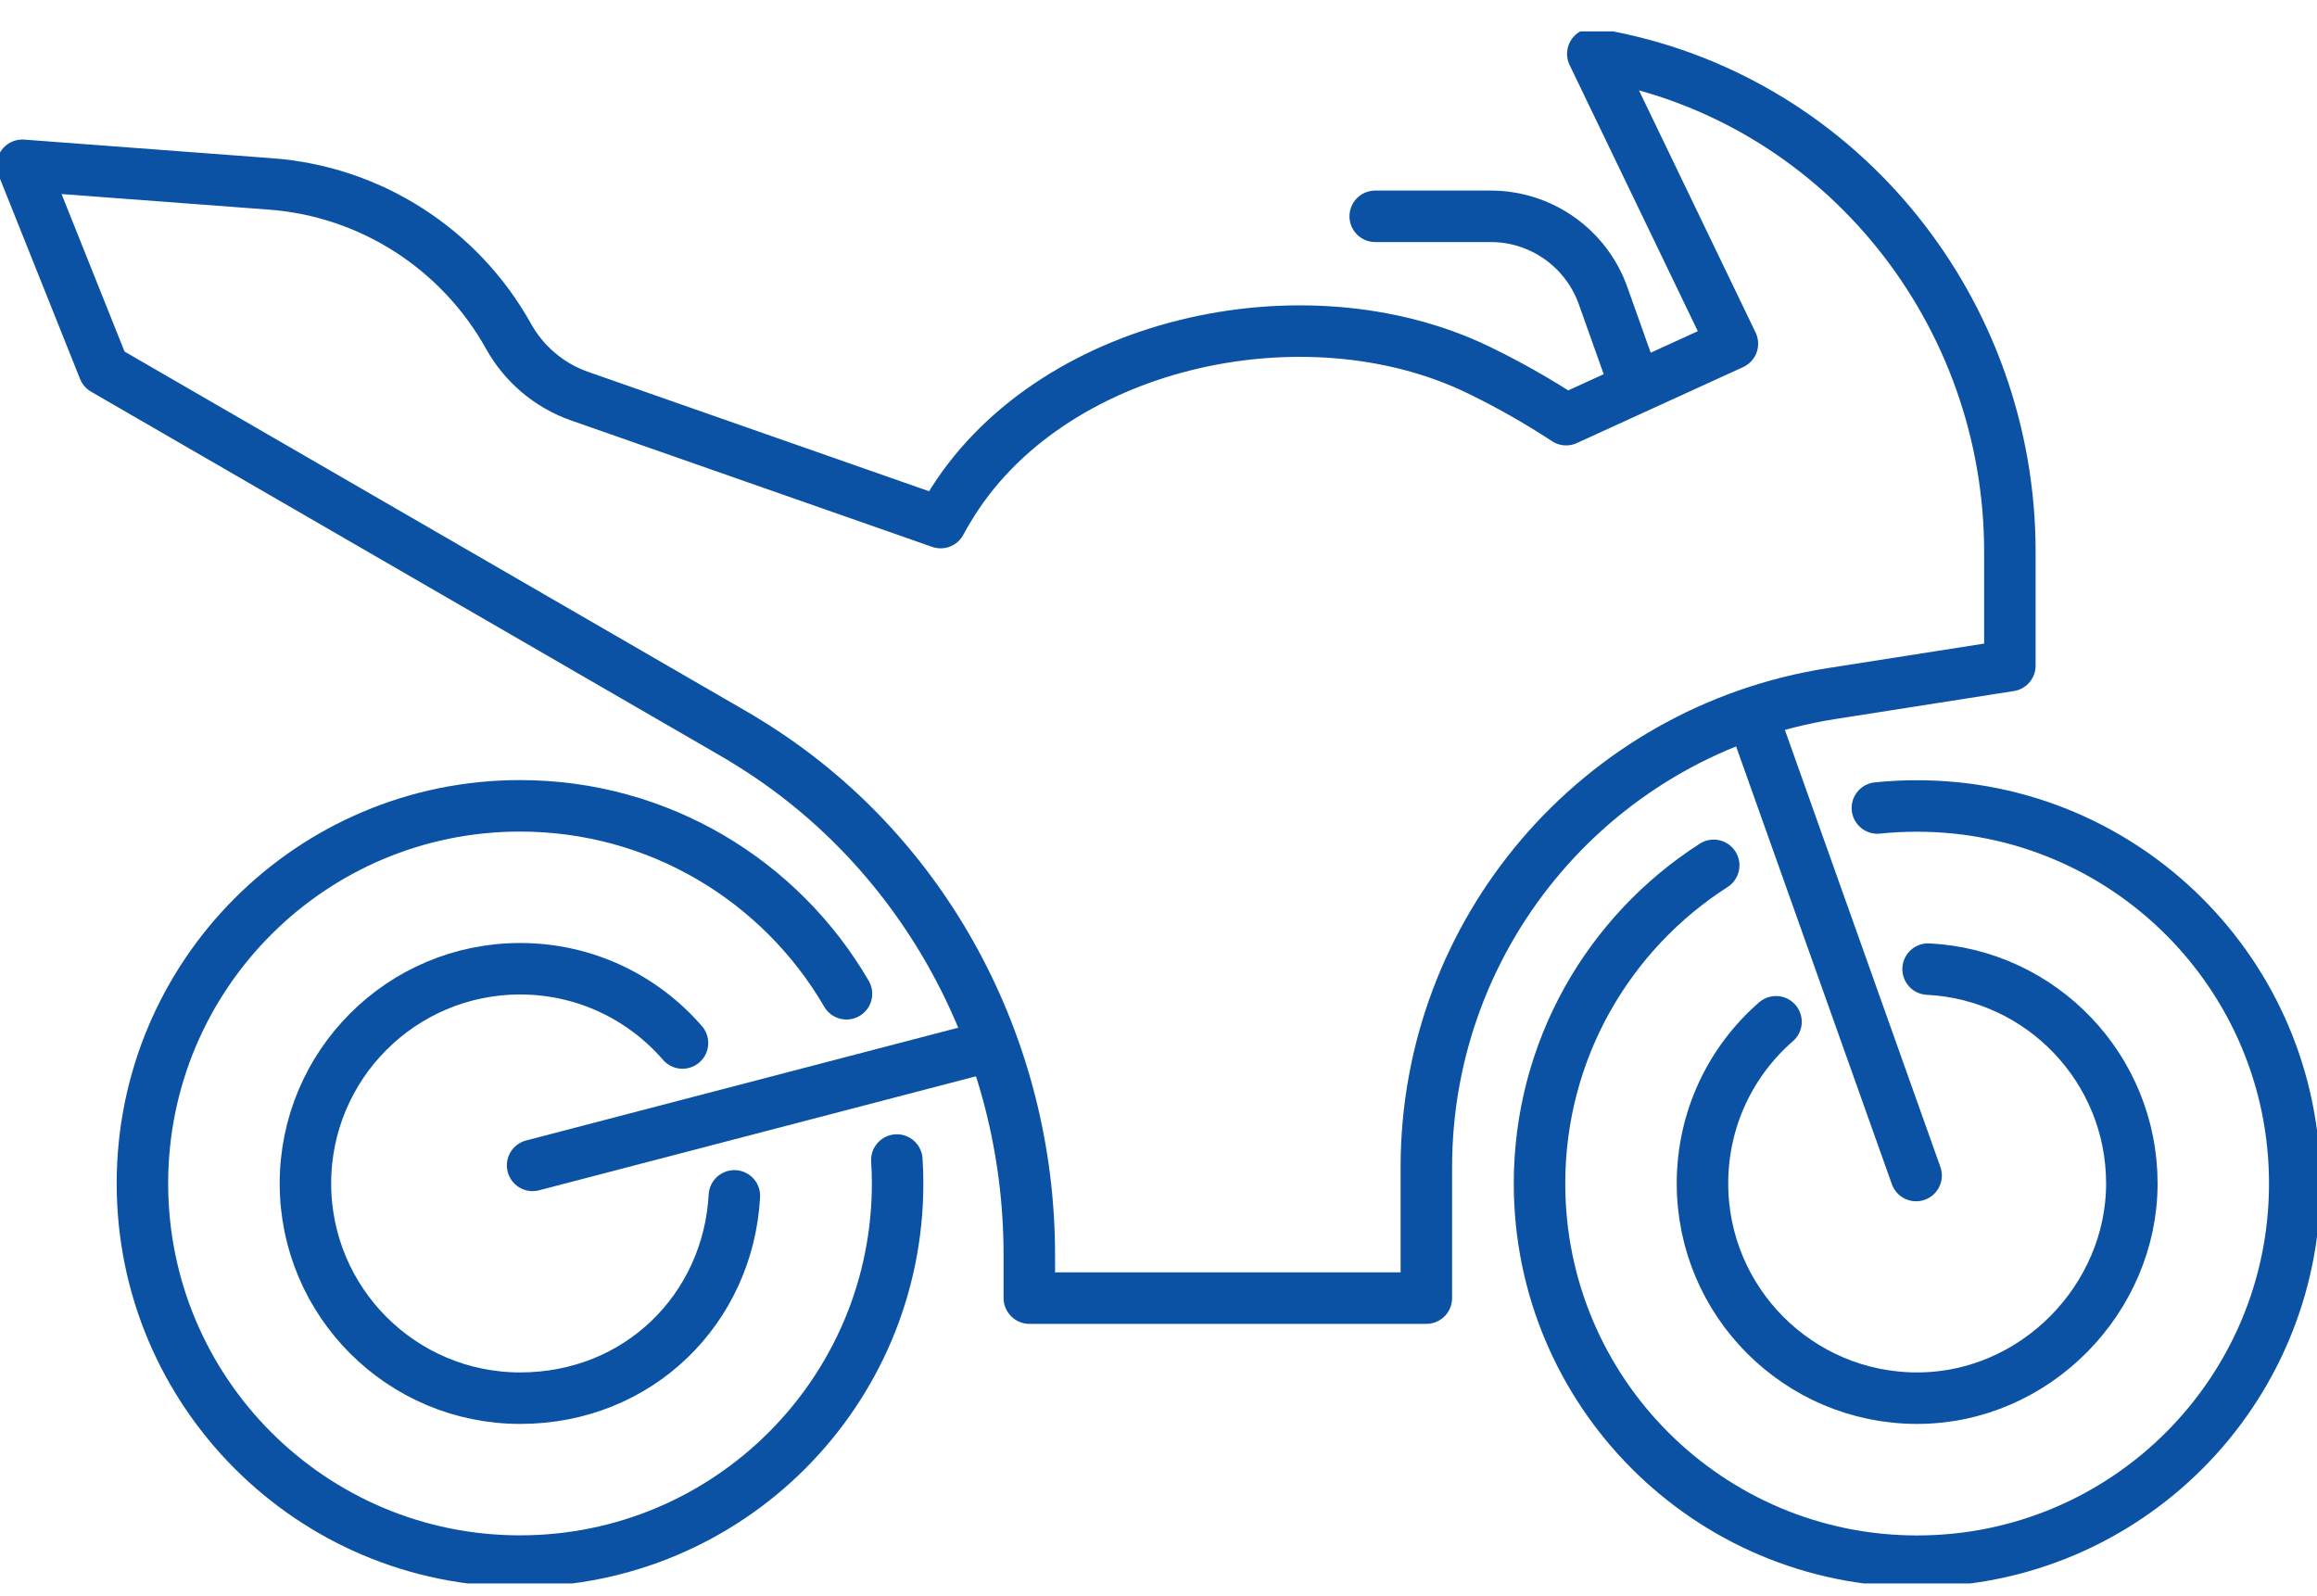
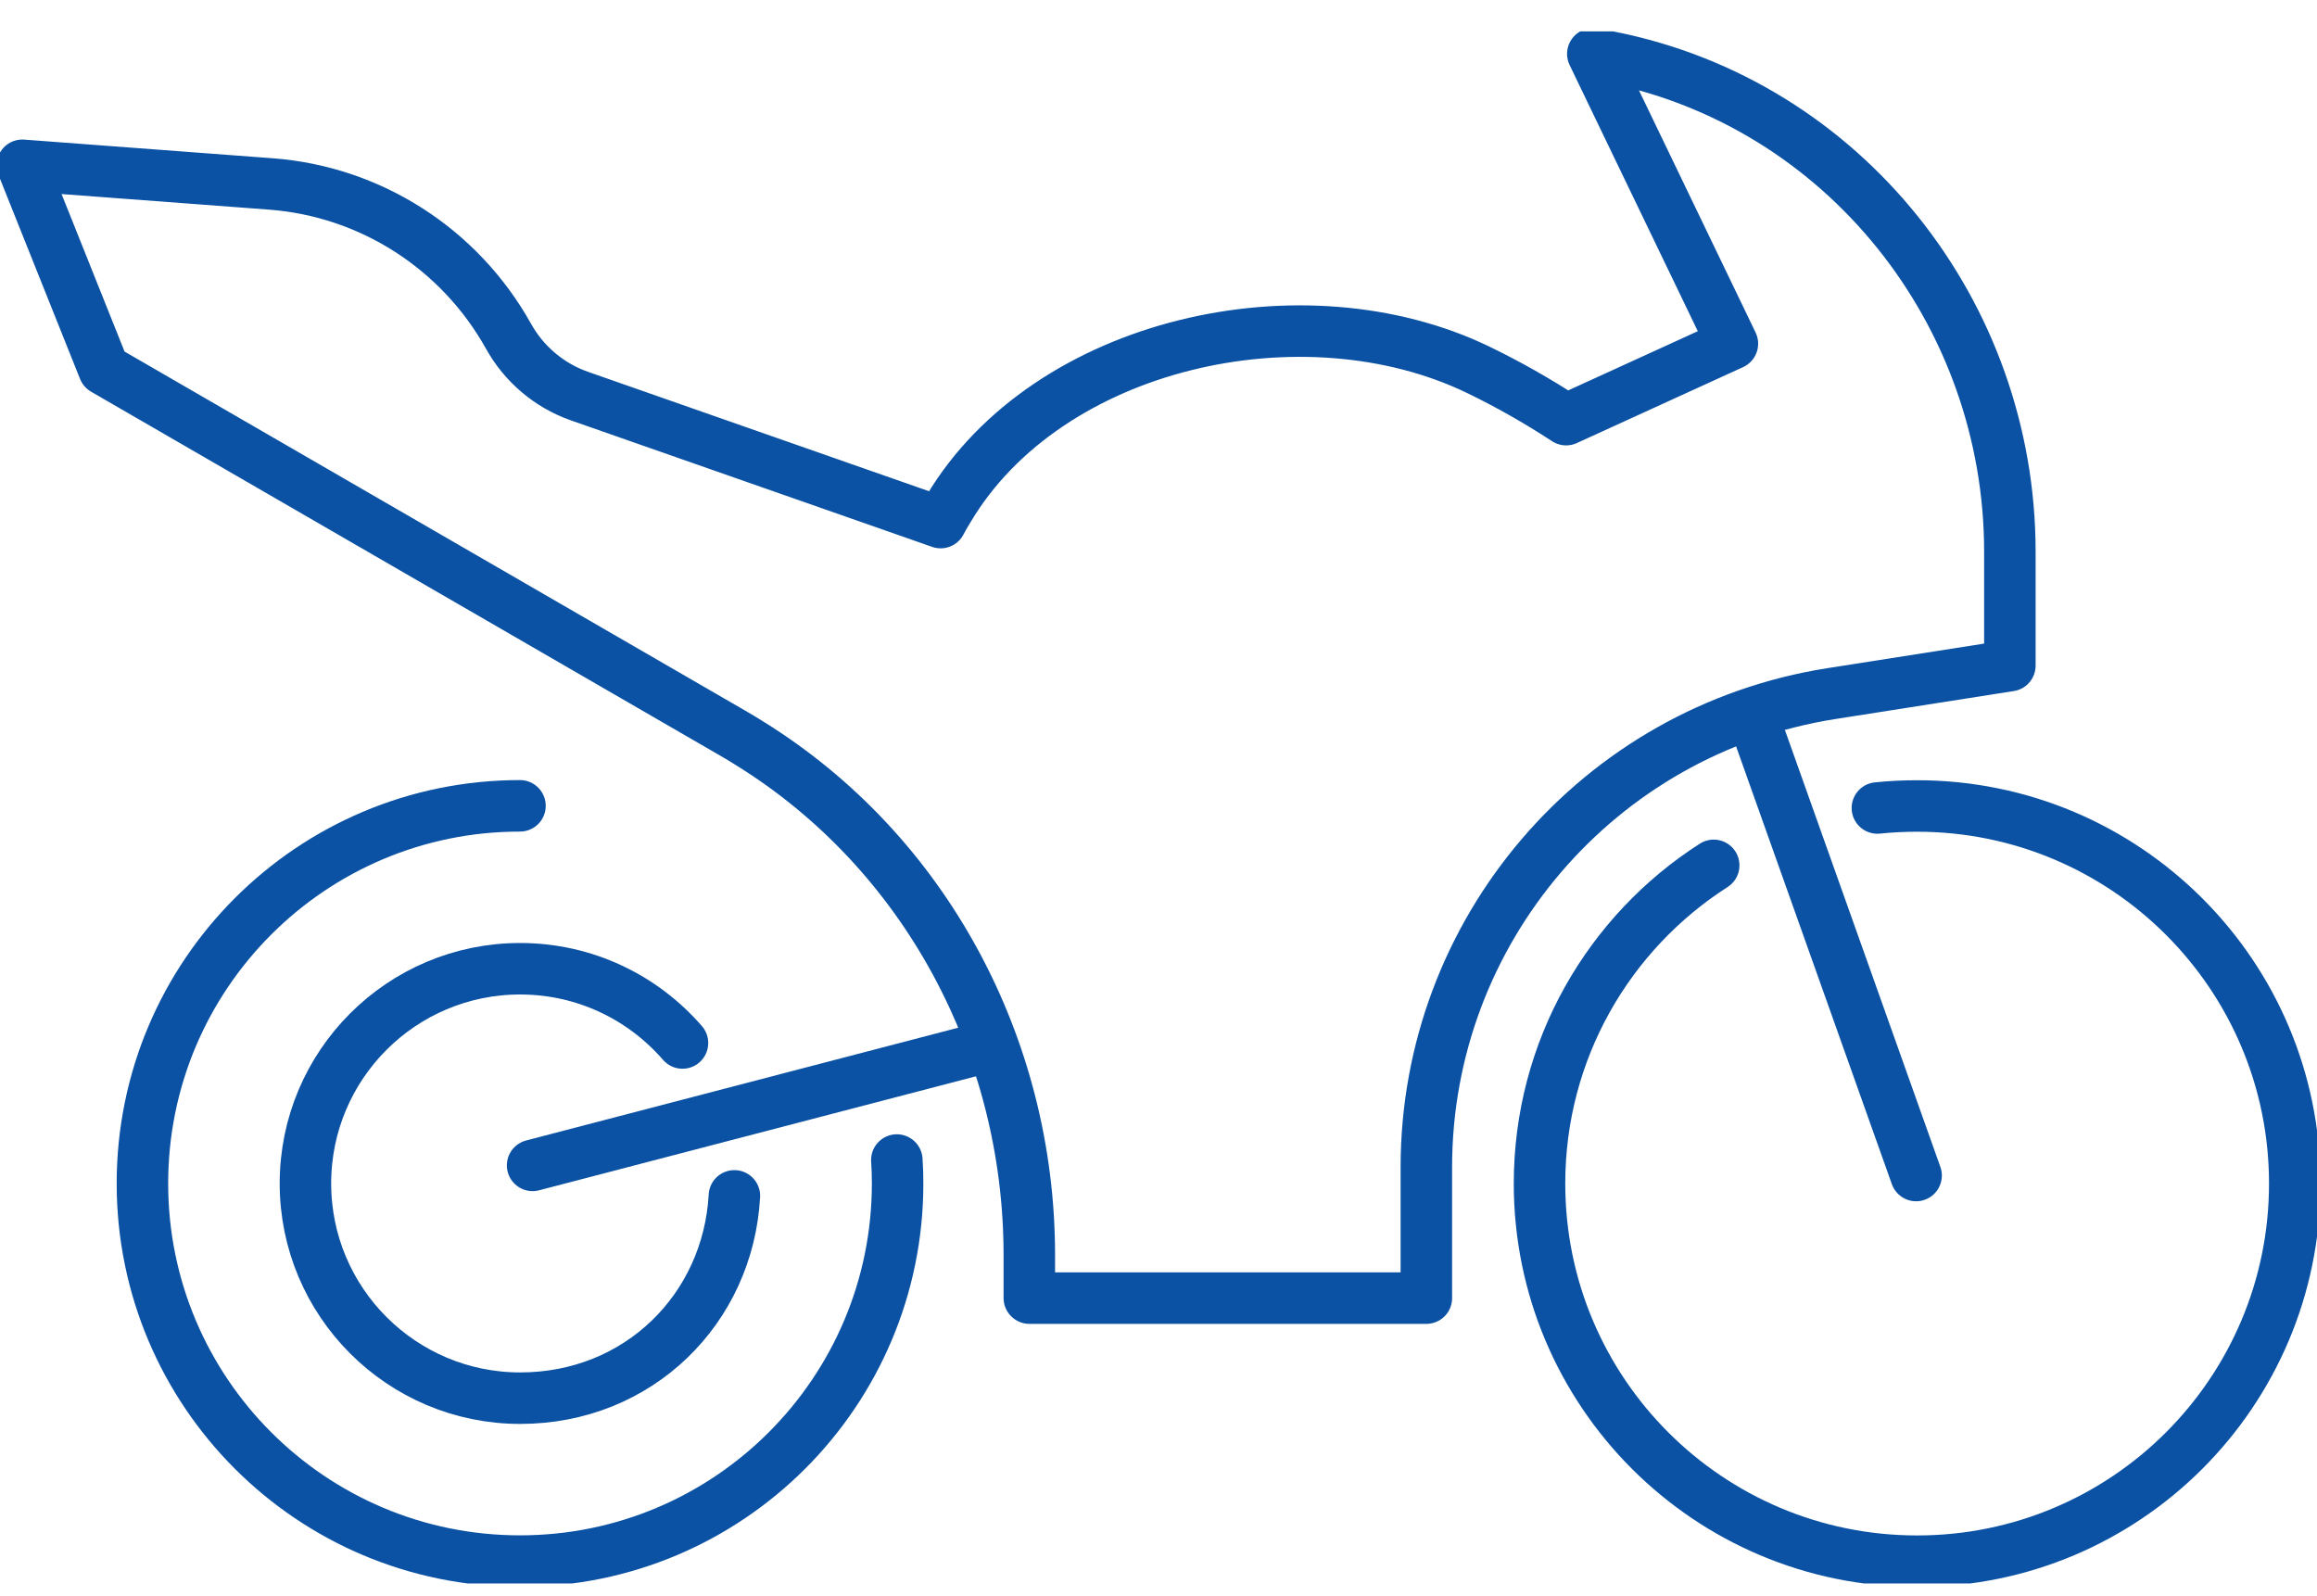
<svg xmlns="http://www.w3.org/2000/svg" width="45" height="31" viewBox="0 0 45 31" fill="none">
  <g clip-path="url(#clip0_127_451)">
-     <path d="M17.418 22.529C17.429 22.678 17.433 22.832 17.433 22.984C17.433 27.033 14.15 30.318 10.099 30.318C6.049 30.318 2.766 27.035 2.766 22.984C2.766 18.933 6.047 15.65 10.099 15.65C12.806 15.65 15.169 17.116 16.44 19.3" stroke="#0B52A4" stroke-linecap="round" stroke-linejoin="round" />
+     <path d="M17.418 22.529C17.429 22.678 17.433 22.832 17.433 22.984C17.433 27.033 14.15 30.318 10.099 30.318C6.049 30.318 2.766 27.035 2.766 22.984C2.766 18.933 6.047 15.65 10.099 15.65" stroke="#0B52A4" stroke-linecap="round" stroke-linejoin="round" />
    <path d="M13.255 20.256C12.489 19.372 11.361 18.814 10.102 18.814C7.797 18.814 5.932 20.683 5.932 22.984C5.932 25.285 7.799 27.154 10.102 27.154C12.405 27.154 14.142 25.417 14.263 23.225" stroke="#0B52A4" stroke-linecap="round" stroke-linejoin="round" />
    <path d="M36.462 15.692C36.716 15.666 36.972 15.653 37.234 15.653C41.283 15.653 44.568 18.936 44.568 22.986C44.568 27.037 41.285 30.32 37.234 30.32C33.183 30.32 29.9 27.037 29.9 22.986C29.9 20.391 31.247 18.11 33.283 16.806" stroke="#0B52A4" stroke-linecap="round" stroke-linejoin="round" />
-     <path d="M37.447 18.821C39.65 18.931 41.404 20.753 41.404 22.984C41.404 25.215 39.535 27.154 37.234 27.154C34.934 27.154 33.065 25.287 33.065 22.984C33.065 21.729 33.617 20.605 34.493 19.844" stroke="#0B52A4" stroke-linecap="round" stroke-linejoin="round" />
    <path d="M19.991 25.209V24.359C19.987 20.341 17.972 16.548 14.555 14.434C14.444 14.362 14.331 14.297 14.216 14.23L2.019 7.174L0.434 3.21L5.254 3.572C7.193 3.715 8.927 4.83 9.875 6.528C10.177 7.072 10.667 7.486 11.252 7.692L18.269 10.149C18.317 10.058 18.369 9.967 18.423 9.88C20.349 6.647 25.315 5.545 28.706 7.18C29.289 7.462 29.864 7.788 30.417 8.15L33.646 6.675L30.935 1.046C31.048 1.065 31.159 1.085 31.267 1.107C35.812 2.009 39.035 6.081 39.035 10.715V12.927L35.565 13.471C31.039 14.185 27.702 18.084 27.702 22.668V25.211H19.993L19.991 25.209Z" stroke="#0B52A4" stroke-linecap="round" stroke-linejoin="round" />
-     <path d="M26.709 4.201H28.953C29.931 4.201 30.803 4.817 31.133 5.738L31.753 7.48" stroke="#0B52A4" stroke-linecap="round" stroke-linejoin="round" />
    <path d="M34.059 13.963L37.214 22.83" stroke="#0B52A4" stroke-linecap="round" stroke-linejoin="round" />
    <path d="M19.085 20.352L10.344 22.633" stroke="#0B52A4" stroke-linecap="round" stroke-linejoin="round" />
  </g>
  <defs>
    <clipPath id="clip0_127_451">
      <rect width="45" height="30.142" fill="white" transform="translate(0 0.61)" />
    </clipPath>
  </defs>
</svg>